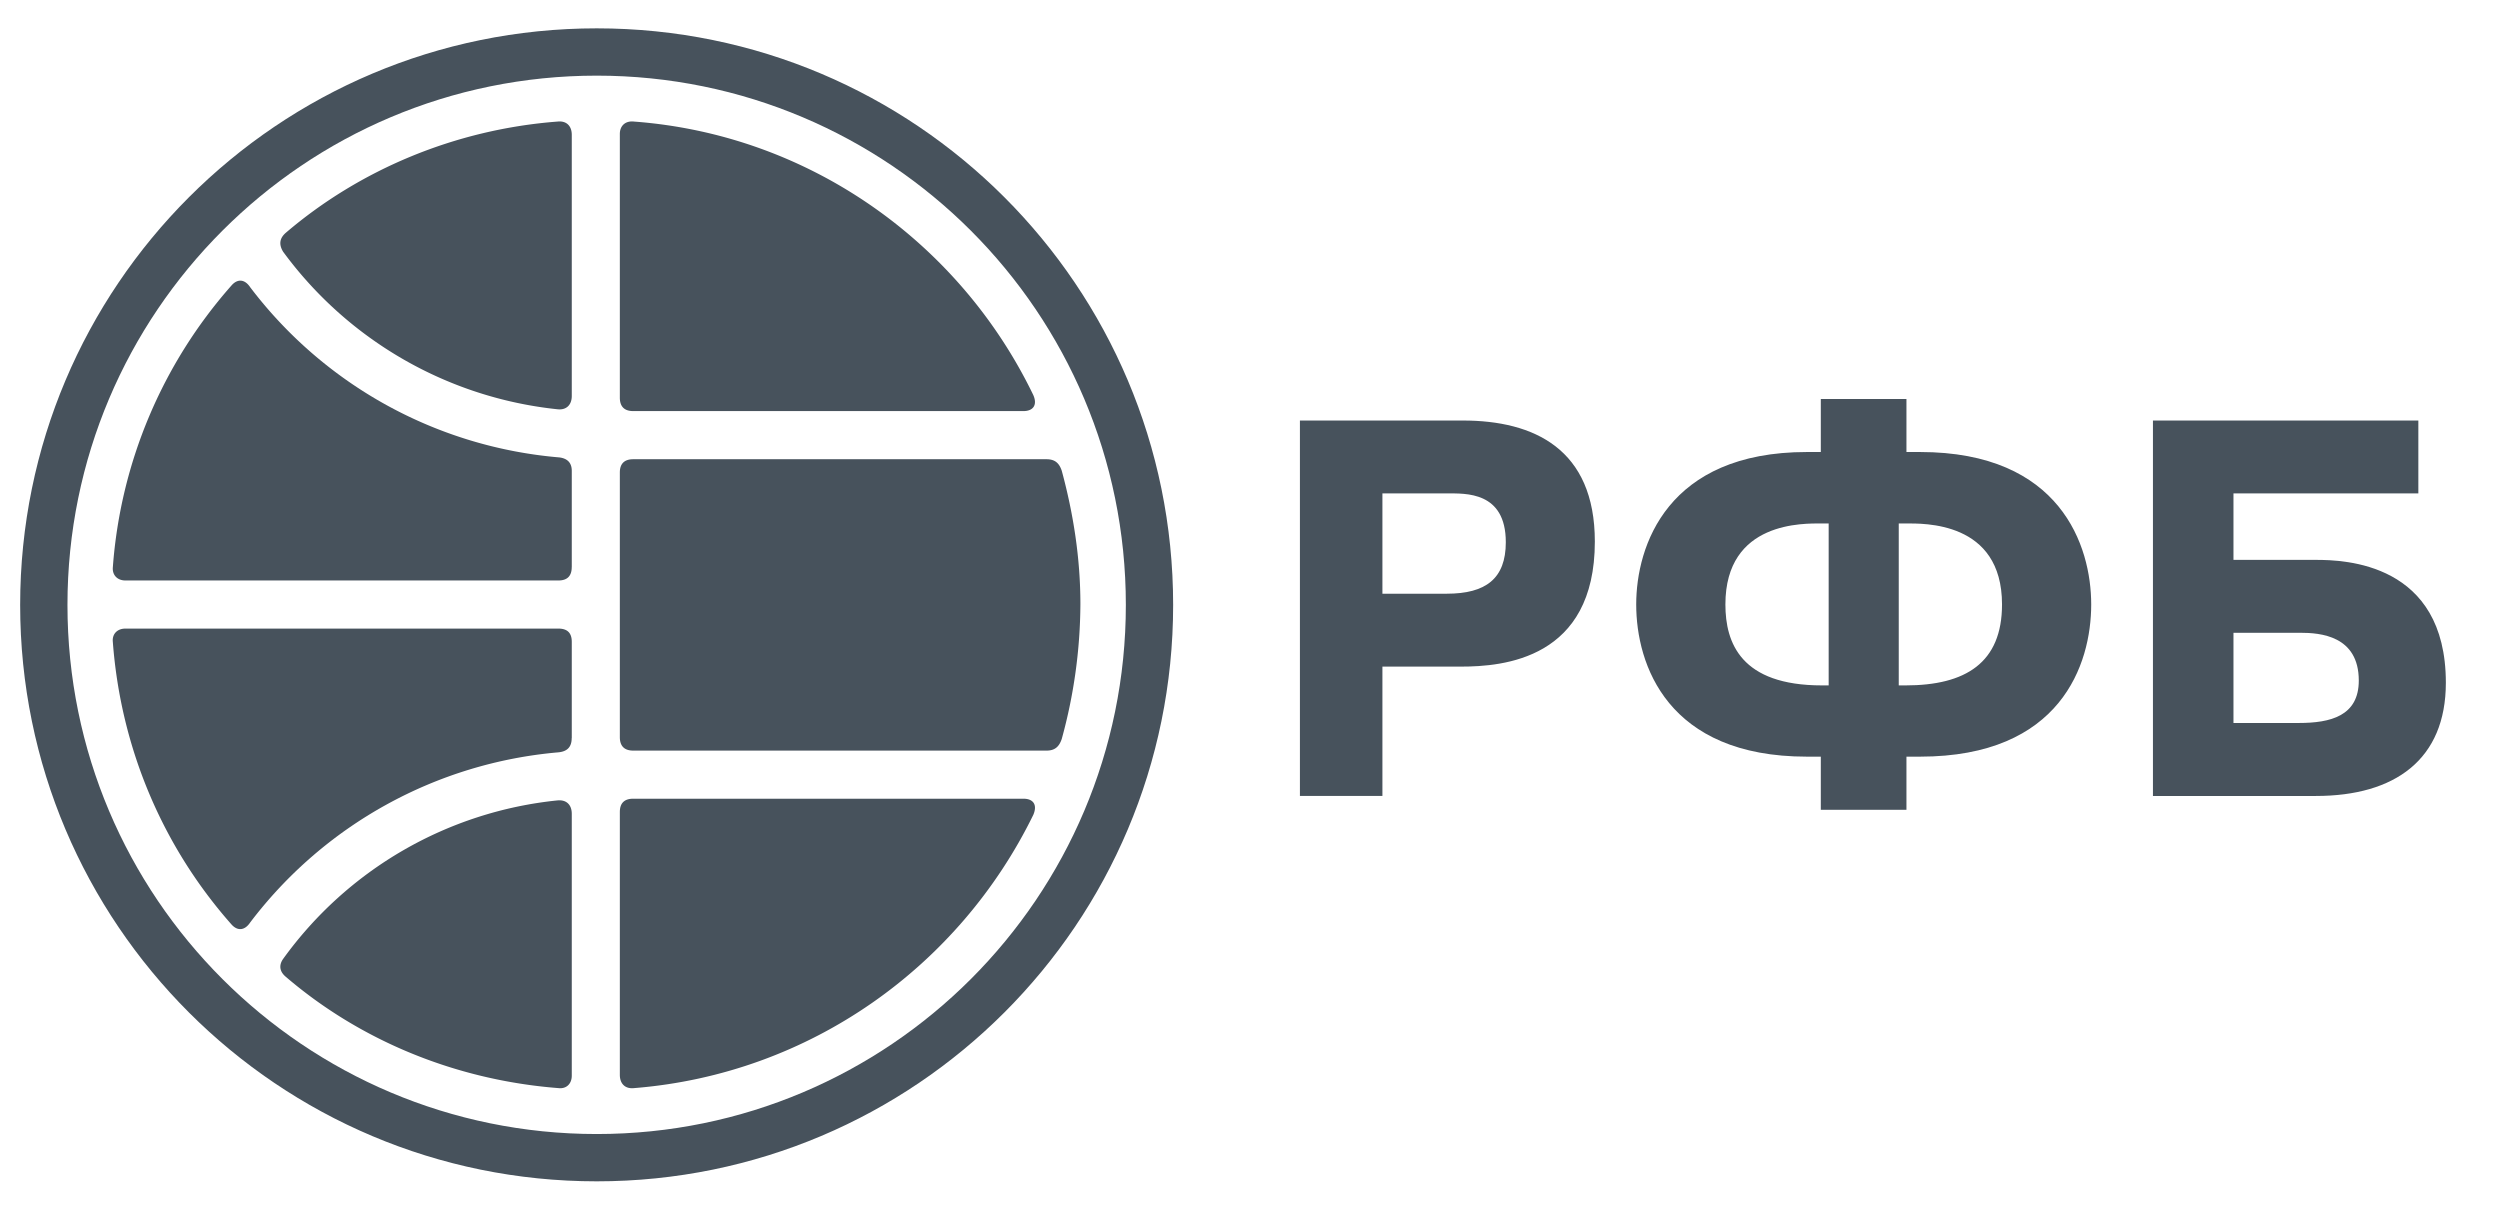
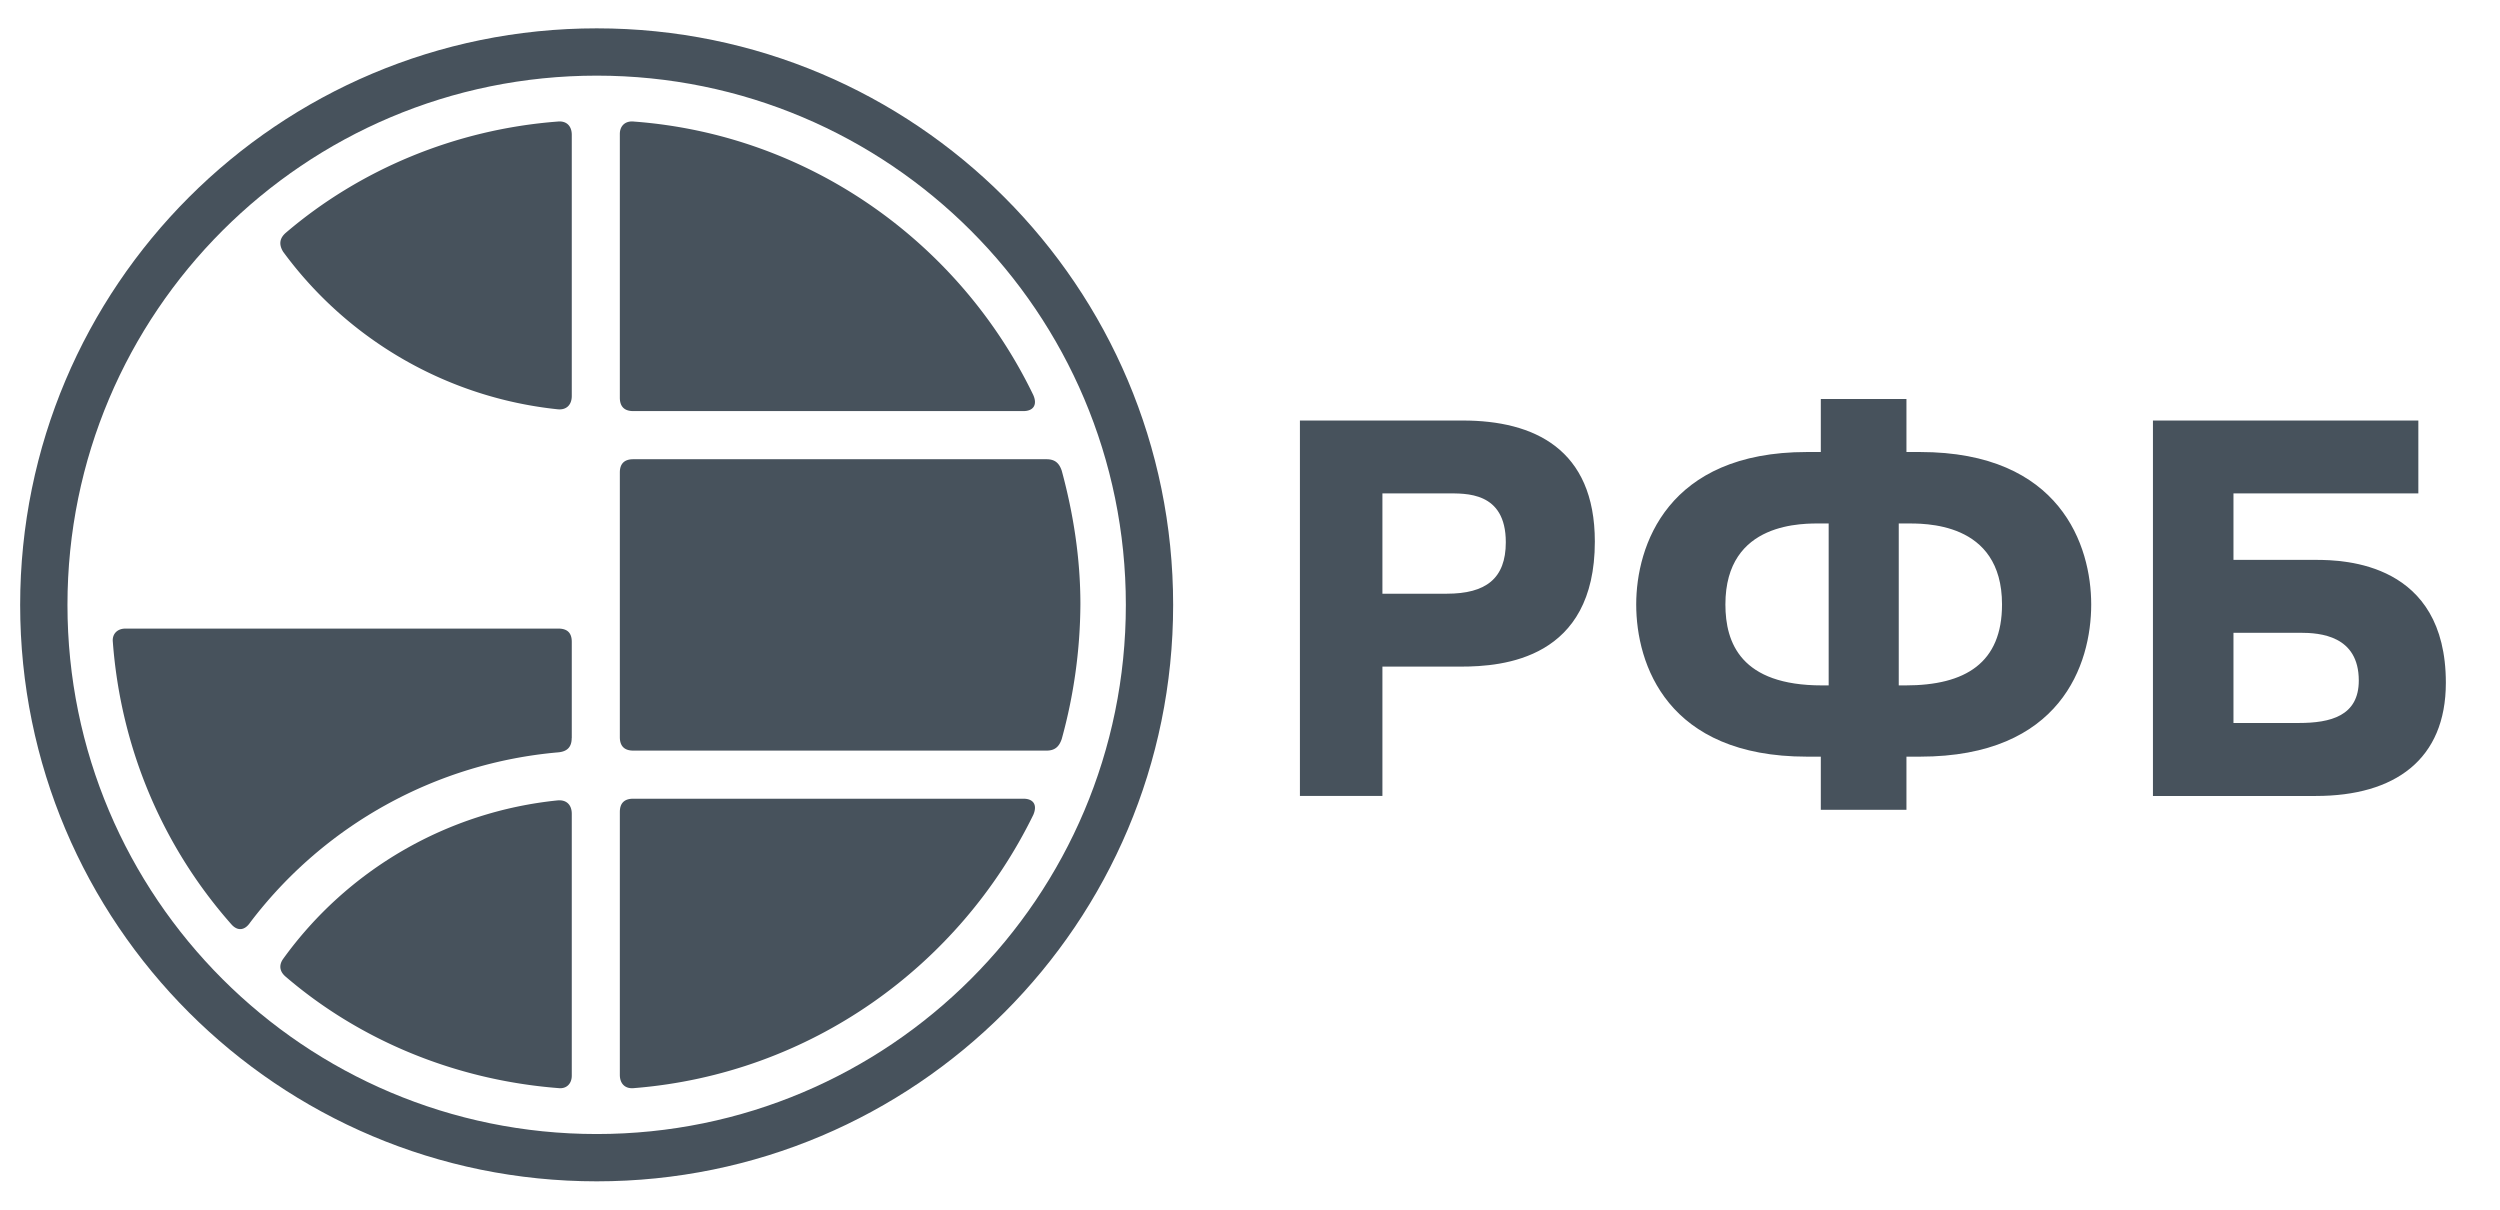
<svg xmlns="http://www.w3.org/2000/svg" width="62" height="30" fill="none">
  <g clip-path="url(#a)">
    <g clip-path="url(#b)">
      <g clip-path="url(#c)" fill="#47525C">
        <path d="M15.372 20.137v6.52c0 .22.133.353.354.328 4.374-.35 8.066-3.027 9.9-6.777.107-.25 0-.4-.246-.4h-9.675c-.22 0-.333.109-.333.329ZM13.826 19.85a9.587 9.587 0 0 0-6.806 3.933c-.108.154-.087.312.066.44 1.834 1.573 4.2 2.562 6.761 2.762.2.025.333-.108.333-.308v-6.494c0-.225-.133-.354-.354-.333ZM15.372 11.717v6.565c0 .22.112.333.333.333h10.249c.2 0 .312-.091.378-.291a12.81 12.81 0 0 0 .462-3.335c0-1.147-.175-2.253-.462-3.313-.066-.2-.179-.287-.378-.287h-10.25c-.22 0-.332.112-.332.328Z" />
        <path d="M14.18 18.304v-2.387c0-.22-.109-.328-.333-.328H3.11c-.2 0-.332.133-.312.328.2 2.674 1.26 5.106 2.94 7.006.154.175.333.154.466-.045a10.756 10.756 0 0 1 7.642-4.22c.224-.021.332-.134.332-.354ZM14.18 9.821V3.343c0-.22-.133-.353-.354-.328-2.54.195-4.906 1.193-6.74 2.76-.153.134-.174.287-.066.466a9.694 9.694 0 0 0 6.806 3.909c.22.025.354-.109.354-.329ZM15.705 10.195h9.675c.245 0 .354-.154.245-.399-1.812-3.754-5.525-6.453-9.9-6.781-.22-.025-.353.108-.353.307v6.54c0 .221.112.333.333.333Z" />
-         <path d="M14.18 14.063v-2.386c0-.2-.109-.308-.308-.333a10.76 10.76 0 0 1-7.667-4.22c-.133-.2-.312-.22-.466-.042a11.857 11.857 0 0 0-2.94 6.981c-.02.2.113.333.312.333h10.736c.224 0 .332-.113.332-.333Z" />
        <path fill-rule="evenodd" clip-rule="evenodd" d="M29.094 15.002c0-7.9-6.4-14.299-14.295-14.299C6.899.703.5 7.103.5 15.003c0 7.895 6.399 14.294 14.299 14.294 7.896 0 14.295-6.4 14.295-14.295Zm-1.173 0c0-7.251-5.875-13.126-13.122-13.126-7.251 0-13.126 5.875-13.126 13.126 0 7.247 5.875 13.122 13.126 13.122 7.247 0 13.122-5.875 13.122-13.122Z" />
        <path d="M32.238 10.429v9.31h2.046v-3.207h1.946c1.052 0 3.322-.187 3.322-3.101 0-2.3-1.514-3.002-3.273-3.002h-4.041Zm2.046 1.808h1.596c.462 0 1.464-.054 1.464 1.21 0 .903-.495 1.277-1.464 1.277h-1.596v-2.487ZM45.156 20.083h2.124v-1.318h.337c3.489 0 4.245-2.287 4.245-3.775 0-1.451-.757-3.78-4.245-3.78h-.337V9.896h-2.124v1.314h-.346c-3.463 0-4.232 2.329-4.232 3.78 0 1.488.769 3.775 4.232 3.775h.346v1.318Zm.195-3.085h-.166c-2.009 0-2.395-1.052-2.395-2.008 0-2.075 1.954-2.008 2.395-2.008h.166v4.016Zm1.738 0v-4.016h.166c.437 0 2.395-.067 2.395 2.008 0 1.447-.902 2.008-2.395 2.008h-.166ZM55.389 12.237h4.586V10.43h-6.582v9.31h4.041c1.963 0 3.223-.907 3.223-2.807 0-2.982-2.52-3.048-3.223-3.048H55.39v-1.647Zm0 3.456h1.659c.482 0 1.45.066 1.45 1.185 0 .877-.698 1.052-1.488 1.052H55.39v-2.237Z" />
      </g>
    </g>
  </g>
  <defs>
    <clipPath id="a">
      <path fill="#fff" transform="translate(.5)" d="M0 0h61v30H0z" />
    </clipPath>
    <clipPath id="b">
      <path fill="#fff" transform="translate(.5)" d="M0 0h61v30H0z" />
    </clipPath>
    <clipPath id="c">
      <path fill="#fff" transform="translate(.5 .703)" d="M0 0h61v28.594H0z" />
    </clipPath>
  </defs>
</svg>